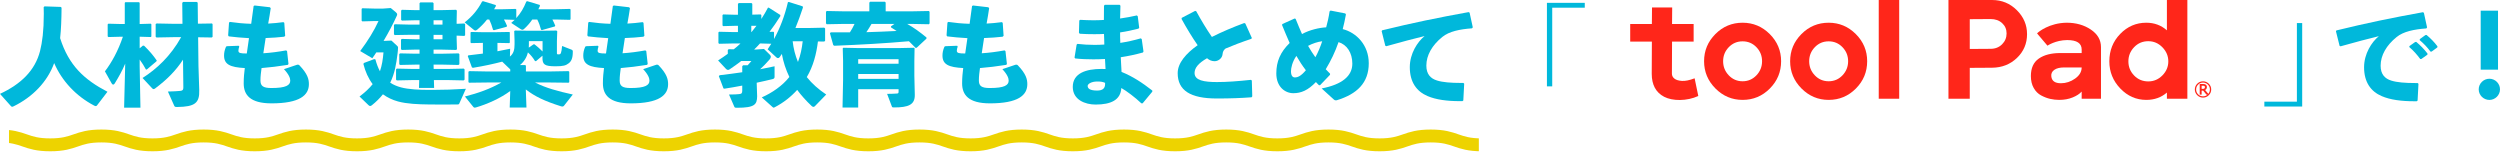
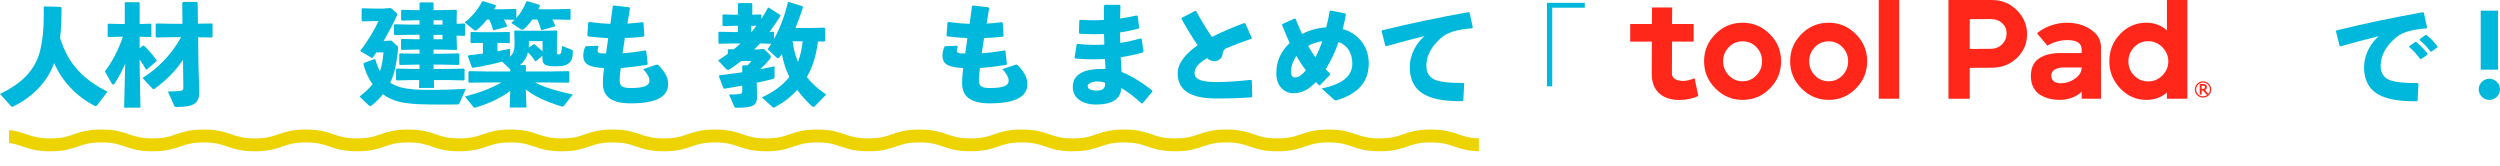
<svg xmlns="http://www.w3.org/2000/svg" id="_レイヤー_2" width="1200" height="79.692" viewBox="0 0 1200 79.692">
  <defs>
    <style>.cls-1{fill:#ff261a;}.cls-2{stroke:#edd300;stroke-linecap:round;stroke-linejoin:round;stroke-width:6.182px;}.cls-2,.cls-3{fill:none;}.cls-4{clip-path:url(#clippath);}.cls-5{fill:#00b8db;}</style>
    <clipPath id="clippath">
      <rect class="cls-3" x="4.328" y="45.537" width="705.513" height="34.156" />
    </clipPath>
  </defs>
  <g id="_レイヤー_1-2">
    <g>
      <g>
        <g>
          <path class="cls-5" d="M21.341,3.059l7.837,.265,.371,.371c-.053,5.719-.212,10.326-.688,14.616,4.13,13.081,11.544,19.912,22.718,25.736l-5.031,6.567c-.159,.212-.371,.318-.582,.318s-.477-.106-.795-.265c-8.791-4.607-15.516-11.915-19.17-20.388-3.23,8.95-10.273,16.257-19.488,20.759-.264,.105-.477,.212-.688,.212-.159,0-.318-.106-.529-.265L0,45.053c10.009-4.66,16.787-11.12,19.223-20.547,1.059-4.184,1.801-9.744,1.801-17.846,0-1.006-.053-2.119-.053-3.23l.371-.371Z" />
          <path class="cls-5" d="M58.091,17.622l-6.036,.159-.371-.318v-5.772l.318-.318,6.089,.159h1.801V1.365l.265-.318h6.566l.318,.318V11.532l5.349-.159,.264,.265v5.878l-.264,.264-5.349-.159v5.56l1.536-1.271h.53c2.488,2.329,4.554,4.819,6.143,7.149l-.159,.371-4.66,3.971-.423-.105c-.742-1.43-1.801-3.125-2.966-4.713v3.283l.371,19.805h-7.838l.529-21.129c-1.482,3.548-3.23,6.566-5.084,9.585-.212,.318-.423,.477-.688,.477-.264,0-.529-.212-.741-.583l-3.23-5.772c3.23-4.236,6.249-9.637,8.632-16.628h-.901Zm29.761,11.015c-3.495,5.349-7.678,9.533-13.398,13.822-.318,.212-.529,.318-.741,.318-.265,0-.529-.212-.847-.583l-4.449-4.766c6.778-4.289,13.504-10.538,18.535-19.593h-3.707l-8.155,.158-.371-.371v-6.09l.476-.264,8.05,.159h4.343l-.106-10.062,.423-.423h6.514l.477,.318,.105,10.114,6.778-.105,.265,.371v6.037l-.371,.317-6.567-.105,.159,13.768,.371,11.544c.212,6.249-2.065,8.05-10.591,8.155-1.06,0-1.165-.105-1.43-.635l-3.019-6.778c2.489-.053,5.084-.212,5.984-.318,1.112-.159,1.429-.424,1.429-1.695l-.159-13.292Z" />
-           <path class="cls-5" d="M108.927,22.176l5.667-.212,.265,.423c-.212,.636-.424,1.219-.424,1.96,0,1.165,1.059,1.324,4.025,1.324l1.059-7.361c-3.707-.212-6.831-.476-9.691-.847l-.318-.476,.423-6.143,.424-.318c3.283,.477,6.513,.795,10.22,.901,.424-2.912,.847-5.878,1.165-8.526l.477-.264,7.36,.847,.371,.477c-.318,2.224-.742,4.766-1.219,7.36,2.436-.106,4.819-.371,7.308-.688l.424,.318,.424,6.249-.477,.423c-2.701,.318-5.772,.529-8.897,.636-.423,2.489-.794,4.978-1.112,7.308,3.442-.212,7.149-.688,10.909-1.377l.477,.318,.688,6.196-.318,.423c-4.554,.741-8.738,1.218-12.603,1.536-.265,2.065-.529,3.76-.529,5.931,0,2.648,1.218,3.654,5.242,3.654,7.096,0,9.056-1.377,9.056-3.548,0-1.112-.529-2.807-3.019-5.508l6.302-2.118c.106-.053,.265-.053,.371-.053,.371,0,.636,.159,.795,.371,3.866,4.078,4.502,6.566,4.502,9.002,0,5.295-4.343,9.214-17.952,9.214-10.379,0-13.345-4.184-13.345-9.585,0-3.018,.265-5.136,.529-7.36-7.043-.371-9.956-1.747-9.956-5.984,0-1.271,.212-2.595,.953-4.29l.423-.212Z" />
          <path class="cls-5" d="M184.334,19.634l3.548-.159,2.648,2.436c.423,.371,.529,.529,.529,1.006,0,.635-.106,1.747-.212,2.647-.688,5.508-1.377,9.638-3.547,14.14,1.482,.953,3.177,1.695,5.136,2.224,3.707,1.006,8.95,1.218,13.45,1.218h2.065c4.925,0,9.85-.159,15.675-.529l-3.125,6.99c-.212,.477-.371,.529-.953,.529-2.171,.053-4.66,.053-7.043,.053-2.436,0-4.819,0-6.884-.053-4.872-.053-10.274-.264-14.563-1.429-2.701-.742-5.137-1.907-7.255-3.443-1.483,1.853-3.23,3.602-5.295,5.243-.318,.265-.583,.371-.847,.371-.265,0-.529-.159-.795-.424l-4.289-4.13c2.595-1.96,4.66-3.866,6.302-5.931-2.065-2.754-3.548-6.037-4.448-9.691l.264-.477,4.925-1.853,.583,.159c.582,2.171,1.271,4.024,2.171,5.666,.953-2.753,1.43-5.719,1.695-9.055h-3.442c-.582,.953-1.271,1.906-1.906,2.806l-5.826-3.442c3.707-4.978,6.673-9.744,8.791-14.404h-1.959l-5.772,.159-.371-.318V4.278l.317-.318,5.826,.159h4.13l3.707-.265,2.436,2.012c.424,.371,.636,.688,.636,1.059,0,.212-.053,.424-.212,.742-1.747,3.865-3.919,7.943-6.302,11.967h.212Zm13.504,13.451h3.495l.053-2.066h-2.012l-7.361,.159-.371-.371v-4.819l.371-.371,7.361,.158h2.012v-1.959h-2.33l-6.196,.159-.371-.371v-4.554l.371-.371,6.196,.159h2.33v-2.119h-5.56l-6.355,.106-.371-.371v-4.448l.371-.371,6.355,.159h5.56v-2.065h-2.277l-6.195,.159-.371-.371V5.072l.371-.371,6.195,.159h2.277V1.524l.371-.371h5.984l.371,.371v3.336h3.972l6.831-.159,.371,.371-.105,5.031v1.324l3.707-.159,.371,.371v5.243l-.371,.371-3.707-.159v1.271l.159,5.243-.371,.371-6.831-.159h-4.025v1.959h4.66l7.36-.158,.371,.371v4.819l-.423,.371-7.308-.159h-4.66l.053,2.066h7.095l7.361-.159,.371,.371v4.925l-.423,.371-7.308-.159h-6.99l.106,3.76h-7.255l.106-3.76h-3.389l-7.361,.159-.371-.371v-4.925l.371-.371,7.361,.159Zm10.273-23.353v2.065h4.29v-2.065h-4.29Zm4.29,6.99h-4.29v2.119h4.29v-2.119Z" />
          <path class="cls-5" d="M266.838,9.362h-1.695c.477,.847,.9,1.8,1.377,2.965l-.212,.371-6.196,1.748-.423-.212c-.424-1.695-1.006-3.283-1.801-4.871h-2.383c-1.165,1.695-2.489,3.23-3.919,4.501-.318,.318-.583,.424-.847,.424-.318,0-.583-.159-.9-.371l-4.449-2.912c.583-.477,1.112-1.006,1.642-1.483l-5.136-.158c.529,.953,1.059,2.012,1.482,3.071l-.212,.423-6.09,1.642-.423-.212c-.477-1.801-1.059-3.336-1.801-4.925h-1.059c-1.43,1.853-3.071,3.495-4.713,4.871-.371,.265-.636,.424-.9,.424-.265,0-.529-.159-.847-.424l-4.29-3.495c3.972-3.125,6.408-6.302,8.367-10.009l.477-.159,6.09,1.853,.053,.476c-.265,.53-.529,1.006-.847,1.536h4.13l6.196-.158,.318,.264v4.131c2.118-2.33,3.601-4.872,4.819-7.943l.477-.159,5.984,1.8,.053,.529c-.212,.53-.477,1.006-.742,1.536h8.42l6.726-.158,.317,.264v4.713l-.317,.264-6.726-.158Zm-6.46,17.369l-3.125,2.648-.477-.106c-.953-1.588-1.959-2.807-3.389-4.13-.529,2.383-1.906,4.554-3.812,6.09h2.542l.318,.317v2.754h11.65l8.791-.159,.371,.318v4.978l-.371,.265-8.791-.106h-7.255c5.03,2.595,10.909,4.184,18.111,5.772l-4.236,5.402c-.159,.212-.424,.371-.795,.371-.159,0-.371-.053-.582-.105-7.891-2.489-12.551-4.713-16.946-8.102l.317,8.685h-8.049l.264-7.943c-4.712,3.495-11.014,6.302-16.469,7.891-.264,.053-.423,.105-.582,.105-.265,0-.477-.105-.688-.371l-4.025-4.978c6.408-1.642,12.127-3.654,17.475-6.726h-6.884l-8.526,.106-.371-.265v-5.031l.477-.264,8.42,.159h11.173v-1.006l-3.865-3.707c-4.078,1.059-8.526,2.065-14.086,2.965l-.477-.264-1.96-5.349,.265-.371c2.488-.264,4.819-.582,6.99-.847v-5.136h-.265l-5.295,.105-.371-.264v-4.872l.318-.212,5.348,.106h6.302l6.566-.106,.318,.159v4.978l-.318,.212-5.613-.105v4.025c2.012-.371,4.025-.795,6.09-1.219l-.105,3.76c1.747-1.43,2.224-3.23,2.224-5.878v-1.695l-.159-4.66,.371-.264,7.043,.105h5.93l6.884-.105,.424,.318-.159,4.819v5.667c0,.635,.159,.635,.847,.635,1.059,0,1.271-.423,1.641-4.024l4.502,1.747c.477,.212,.636,.423,.636,.847v.159c0,3.23-.742,4.554-1.907,5.507-1.429,1.112-2.647,1.483-6.407,1.483-5.243,0-6.249-.847-6.249-4.078v-1.006Zm.053-6.99h-6.567v1.483c0,.582,0,1.112-.053,1.641l2.277-1.588h.477c1.536,1.218,2.807,2.33,3.866,3.442v-4.978Z" />
          <path class="cls-5" d="M281.347,22.176l5.666-.212,.264,.423c-.212,.636-.423,1.219-.423,1.96,0,1.165,1.059,1.324,4.025,1.324l1.059-7.361c-3.707-.212-6.831-.476-9.691-.847l-.318-.476,.423-6.143,.424-.318c3.283,.477,6.513,.795,10.22,.901,.424-2.912,.847-5.878,1.165-8.526l.477-.264,7.36,.847,.371,.477c-.318,2.224-.742,4.766-1.219,7.36,2.436-.106,4.819-.371,7.308-.688l.423,.318,.423,6.249-.476,.423c-2.701,.318-5.772,.529-8.897,.636-.423,2.489-.795,4.978-1.112,7.308,3.442-.212,7.149-.688,10.909-1.377l.477,.318,.688,6.196-.318,.423c-4.554,.741-8.738,1.218-12.603,1.536-.265,2.065-.53,3.76-.53,5.931,0,2.648,1.219,3.654,5.243,3.654,7.096,0,9.056-1.377,9.056-3.548,0-1.112-.529-2.807-3.019-5.508l6.302-2.118c.106-.053,.265-.053,.371-.053,.371,0,.636,.159,.795,.371,3.866,4.078,4.502,6.566,4.502,9.002,0,5.295-4.343,9.214-17.952,9.214-10.38,0-13.345-4.184-13.345-9.585,0-3.018,.265-5.136,.529-7.36-7.043-.371-9.956-1.747-9.956-5.984,0-1.271,.212-2.595,.953-4.29l.424-.212Z" />
          <path class="cls-5" d="M369.411,26.148c.371,.317,.582,.688,.582,1.112,0,.371-.159,.795-.582,1.271-1.695,1.959-3.071,3.336-4.554,4.712,2.489-.476,4.819-.953,6.937-1.429v5.084c0,.636-.318,.9-.901,1.059-2.224,.529-4.871,1.165-7.678,1.748l.212,6.513c-.053,3.919-1.112,5.508-9.637,5.508-1.06,0-1.165-.106-1.377-.636l-2.488-5.719c2.488,0,4.024-.106,4.925-.212,1.112-.106,1.429-.424,1.429-1.695v-2.383c-2.912,.582-5.825,1.059-8.526,1.483l-.477-.106-2.224-5.878,.371-.477c3.654-.423,7.308-.9,10.856-1.429v-2.912l.424-.424h2.171c.635-.688,1.218-1.377,1.8-2.065h-4.872c-1.747,1.377-3.654,2.701-5.613,4.025-.264,.159-.477,.264-.741,.264-.318,0-.636-.159-.953-.476l-3.812-4.078c1.588-1.006,3.124-2.066,4.66-3.178v-1.853l.424-.371,2.436,.053c1.112-.9,2.224-1.801,3.23-2.807h-3.283l-6.937,.159-.371-.318v-5.136l.318-.318,6.99,.159h2.065v-3.019h-1.165l-5.878,.159-.371-.318V7.243l.318-.318,5.931,.159h1.165V1.895l.371-.424h6.143l.371,.371V7.031l4.024-.106,.318,.265v1.906c1.112-1.695,2.171-3.495,3.178-5.402h.424l5.507,3.495v.582c-1.747,2.753-3.442,5.243-5.19,7.52l1.853-.053,.318,.265v3.23c2.86-5.19,5.084-10.962,6.673-17.688l.423-.105,6.672,2.118,.106,.583c-1.165,3.548-2.383,6.831-3.601,9.797h6.672l7.149-.159,.424,.371v5.931l-.424,.371-3.018-.053c-.742,5.984-2.225,11.862-5.349,17.105,2.489,3.124,5.613,5.878,9.32,8.367l-5.402,5.56c-.264,.264-.477,.371-.741,.371-.212,0-.529-.106-.847-.423-2.701-2.542-4.978-5.084-6.937-7.732-2.966,3.283-6.514,6.09-10.644,8.261-.318,.159-.477,.264-.688,.264-.159,0-.265-.105-.529-.318l-5.136-4.607c4.925-2.171,9.902-5.56,13.239-9.797-1.695-3.495-2.913-7.202-3.602-11.067-.318,.529-.688,1.006-1.006,1.483-.264,.371-.529,.529-.847,.529-.212,0-.476-.106-.741-.318l-4.236-3.919c.583-.9,1.165-1.747,1.747-2.648l-5.402-.159c-.9,1.006-1.8,1.96-2.806,2.913h1.006l3.707-.265,2.701,2.648Zm-8.685-10.75c.847-1.006,1.589-2.012,2.383-3.019h-2.488v3.019h.105Zm19.753,4.395c.371,3.389,1.218,6.778,2.542,9.956,1.218-3.178,1.906-6.567,2.277-9.956h-4.819Z" />
-           <path class="cls-5" d="M405.049,5.442h12.233V1.259l.371-.424h7.096l.371,.371V5.442h12.445l8.261-.158,.371,.371v5.613l-.371,.371-8.261-.159h-2.119c3.125,1.747,6.143,3.919,9.267,6.513v.53l-4.713,4.395-.529,.053-3.178-3.178c-12.074,1.059-22.823,1.642-35.85,2.171l-.477-.318-1.588-5.666,.371-.477h9.214c.847-1.271,1.589-2.648,2.224-4.025h-5.136l-8.208,.159-.371-.424V5.601l.424-.317,8.155,.158Zm26.266,37.387h-19.381v8.791h-7.52l.265-13.133v-9.32l-.159-5.984,.318-.264,7.255,.158h19.329l7.308-.158,.264,.264-.105,6.09v6.99l.212,9.215c.106,4.819-3.071,6.09-9.956,6.09-.741,0-.9-.053-1.059-.477l-2.277-6.037c1.271,0,3.336-.053,4.712-.159,.529-.053,.795-.105,.795-.847v-1.218Zm-19.381-12.233h19.381v-2.171h-19.381v2.171Zm0,7.255h19.381v-2.33h-19.381v2.33Zm15.781-25.26l1.641-1.112h-11.015c-.794,1.324-1.588,2.701-2.488,3.972,4.872-.159,9.691-.318,14.509-.583-.9-.636-1.8-1.218-2.701-1.747l.053-.529Z" />
          <path class="cls-5" d="M453.766,22.176l5.667-.212,.265,.423c-.212,.636-.424,1.219-.424,1.96,0,1.165,1.059,1.324,4.025,1.324l1.059-7.361c-3.707-.212-6.831-.476-9.691-.847l-.318-.476,.423-6.143,.424-.318c3.283,.477,6.513,.795,10.22,.901,.424-2.912,.847-5.878,1.165-8.526l.477-.264,7.36,.847,.371,.477c-.318,2.224-.742,4.766-1.219,7.36,2.436-.106,4.819-.371,7.308-.688l.424,.318,.424,6.249-.477,.423c-2.701,.318-5.772,.529-8.897,.636-.423,2.489-.794,4.978-1.112,7.308,3.442-.212,7.149-.688,10.909-1.377l.477,.318,.688,6.196-.318,.423c-4.554,.741-8.738,1.218-12.603,1.536-.265,2.065-.529,3.76-.529,5.931,0,2.648,1.218,3.654,5.242,3.654,7.096,0,9.056-1.377,9.056-3.548,0-1.112-.529-2.807-3.019-5.508l6.302-2.118c.106-.053,.265-.053,.371-.053,.371,0,.636,.159,.795,.371,3.866,4.078,4.502,6.566,4.502,9.002,0,5.295-4.343,9.214-17.952,9.214-10.379,0-13.345-4.184-13.345-9.585,0-3.018,.265-5.136,.529-7.36-7.043-.371-9.956-1.747-9.956-5.984,0-1.271,.212-2.595,.953-4.29l.423-.212Z" />
          <path class="cls-5" d="M515.776,27.631l1.006-6.195,.371-.371c2.647,.317,5.402,.476,8.208,.476,1.536,0,3.125-.053,4.713-.159-.106-1.695,0-3.389-.159-5.084-1.642,.106-3.23,.106-4.872,.106-2.224,0-4.501-.053-6.778-.212l-.371-.477,.159-5.878,.424-.318c2.065,.106,4.183,.212,6.302,.212,1.695,0,3.389-.053,5.084-.159,0-2.171,0-4.395,.053-6.832l.371-.423h7.149l.371,.423c-.053,2.066-.106,4.184-.159,6.143,2.912-.424,5.613-.901,8.049-1.483l.424,.423,.688,5.508-.371,.424c-2.86,.741-5.826,1.377-8.791,1.8,0,1.695,0,3.336,.105,5.031,3.389-.529,6.673-1.271,9.797-2.171l.477,.318,.847,5.984-.265,.477c-3.601,1.006-7.149,1.747-10.643,2.277,.105,2.489,.212,4.819,.371,7.043,5.348,2.171,9.797,5.084,14.774,8.95v.529l-4.66,5.613h-.583c-3.019-2.86-7.149-5.984-9.638-7.36-.318,5.719-4.925,7.943-12.339,7.943-5.03,0-10.961-2.277-10.961-8.473,0-6.619,6.46-8.631,13.768-8.631,.636,0,1.324,0,1.959,.053-.105-1.589-.212-3.23-.264-4.819-1.906,.106-3.76,.159-5.613,.159-2.966,0-5.826-.105-8.685-.423l-.318-.424Zm14.668,12.127c-1.165-.477-1.959-.636-3.812-.636-2.754,0-4.554,1.165-4.554,2.119,0,1.271,1.112,2.224,4.554,2.224,2.701,0,3.812-1.112,3.812-3.125v-.582Z" />
          <path class="cls-5" d="M600.875,38.645l.212,7.573-.318,.477c-4.872,.371-10.009,.582-16.681,.582-12.709,0-18.799-3.866-18.799-12.18,0-4.819,3.971-9.426,9.585-13.398-2.595-3.707-5.401-8.367-7.731-12.603l.105-.529,6.408-3.336,.529,.159c2.33,4.236,4.978,8.685,7.52,12.339,4.819-2.436,10.22-4.713,15.516-6.672l.529,.212,3.125,6.937-.212,.423c-4.608,1.536-9.32,3.336-12.391,4.66-.848,.688-1.324,1.377-1.43,2.647-.159,2.119-2.171,3.443-3.812,3.443-1.43,0-2.595-.529-3.654-1.43-4.13,2.383-5.984,4.607-5.984,7.096,0,3.548,4.501,4.343,10.75,4.343,4.66,0,9.85-.371,16.31-1.06l.424,.318Z" />
          <path class="cls-5" d="M638.418,35.892l-4.766,4.978-.529,.053c-.529-.477-1.006-1.059-1.483-1.536-3.812,3.971-7.095,5.348-10.856,5.348-3.971,0-8.155-3.071-8.155-9.479,0-5.772,1.96-10.273,6.408-14.616-1.218-2.701-2.383-5.56-3.654-8.632l.158-.477,5.878-2.647,.477,.159c1.112,2.647,2.065,5.136,3.071,7.308,3.601-2.012,8.367-3.071,11.597-3.23,.583-2.119,1.219-4.766,1.642-7.679l.477-.371,7.043,1.377,.317,.477c-.371,2.224-1.059,5.243-1.536,7.043,6.619,1.695,12.498,7.678,12.498,16.416,0,9.426-5.666,14.774-15.357,17.74-.158,0-.317,.053-.476,.053-.424,0-.636-.159-.953-.424l-5.825-5.295c9.85-1.906,14.722-5.984,14.722-11.915,0-5.19-2.595-9.109-6.619-10.326-1.695,4.871-3.602,8.791-6.143,13.026,.636,.636,1.324,1.377,2.065,2.119v.529Zm-18.746-1.695c0,2.224,.847,2.966,1.853,2.966,1.482,0,3.019-.742,5.295-3.443-1.695-2.171-3.178-4.501-4.554-6.884-2.012,2.86-2.595,5.931-2.595,7.36Zm14.986-14.404c-2.171,.265-4.713,1.112-6.778,2.224,.953,1.748,2.33,3.813,3.495,5.454,1.218-2.118,2.542-5.348,3.283-7.678Z" />
          <path class="cls-5" d="M664.949,21.965l-1.747-6.99,.212-.424c14.774-3.601,26.584-6.036,41.517-8.737l.477,.264,1.536,7.043-.371,.477c-5.878,.423-11.015,1.482-14.245,4.13-4.925,3.971-7.679,8.791-7.679,13.768,0,4.078,2.012,6.196,5.137,7.149,2.701,.847,6.566,1.165,11.544,1.165h1.112l.371,.371-.423,8.05-.424,.318h-1.271c-6.09,0-11.385-.688-15.463-2.436-5.243-2.224-8.526-6.672-8.526-13.874,0-6.514,3.654-12.127,7.096-14.934-5.189,1.271-10.856,2.754-18.375,4.872l-.477-.212Z" />
          <path class="cls-5" d="M760.691,1.365V3.695h-15.622V41.452h-2.542V1.365h18.164Z" />
-           <path class="cls-5" d="M1086.888,51.143v-2.33h15.622V11.056h2.542V51.143h-18.164Z" />
          <path class="cls-5" d="M1123.004,22.017l-1.747-6.99,.212-.424c14.774-3.601,26.584-6.036,41.517-8.737l.477,.264,1.536,7.043-.371,.477c-5.878,.423-11.014,1.483-14.245,4.13-4.925,3.972-7.678,8.791-7.678,13.768,0,4.078,2.012,6.196,5.136,7.15,2.701,.847,6.567,1.165,11.545,1.165h1.112l.371,.371-.423,8.049-.424,.318h-1.271c-6.09,0-11.385-.688-15.463-2.436-5.243-2.224-8.526-6.673-8.526-13.874,0-6.514,3.654-12.127,7.096-14.933-5.189,1.271-10.856,2.753-18.375,4.872l-.477-.212Zm33.521,.106l2.753-1.96,.529-.053c1.96,1.642,3.813,3.495,5.402,5.613l-.053,.529-2.913,2.065h-.529c-1.641-2.171-3.124-3.919-5.243-5.719l.053-.477Zm4.978-3.336l2.701-1.959,.529-.053c1.96,1.642,3.654,3.336,5.243,5.455l-.053,.529-2.753,2.012h-.53c-1.641-2.171-3.071-3.706-5.189-5.507l.053-.477Z" />
          <path class="cls-5" d="M1200,42.882c0,2.807-2.33,5.084-5.084,5.084-2.806,0-5.136-2.277-5.136-5.084,0-2.806,2.33-5.084,5.136-5.084,2.753,0,5.084,2.277,5.084,5.084Zm-.953-9.426h-8.314V5.125h8.314v28.331Z" />
        </g>
        <g>
          <path class="cls-1" d="M815.18,46.081c-5.517,2.535-12.416,2.452-16.388,.376-3.973-2.076-5.96-5.756-5.96-11.039l.068-15.44h-10.4V11.513h10.4l.068-7.924h9.684l-.068,7.924h10.362v8.465h-10.362l-.067,15.373c0,.948,.394,1.738,1.185,2.37,.789,.633,1.986,1.005,3.589,1.117,1.602,.113,3.645-.305,6.129-1.253l1.76,8.496Z" />
          <path class="cls-1" d="M836.445,47.947c-5.057,0-9.403-1.828-13.036-5.485-3.635-3.657-5.451-8.014-5.451-13.07,0-5.056,1.805-9.402,5.418-13.036,3.611-3.634,7.968-5.451,13.07-5.451,5.056,0,9.402,1.818,13.036,5.451,3.634,3.635,5.451,7.981,5.451,13.036,0,5.103-1.806,9.47-5.418,13.104-3.612,3.635-7.969,5.451-13.07,5.451Zm-6.637-11.784c1.805,1.896,4.018,2.844,6.637,2.844,2.618,0,4.83-.948,6.637-2.844,1.805-1.896,2.709-4.153,2.709-6.772,0-2.618-.903-4.864-2.709-6.738-1.806-1.873-4.019-2.811-6.637-2.811-2.619,0-4.831,.938-6.637,2.811-1.806,1.874-2.709,4.12-2.709,6.738,0,2.619,.902,4.876,2.709,6.772Z" />
          <path class="cls-1" d="M877.754,47.947c-5.057,0-9.403-1.828-13.036-5.485-3.635-3.657-5.451-8.014-5.451-13.07,0-5.056,1.805-9.402,5.418-13.036,3.611-3.634,7.968-5.451,13.07-5.451,5.056,0,9.402,1.818,13.036,5.451,3.634,3.635,5.451,7.981,5.451,13.036,0,5.103-1.806,9.47-5.418,13.104-3.612,3.635-7.969,5.451-13.07,5.451Zm-6.637-11.784c1.805,1.896,4.018,2.844,6.637,2.844,2.618,0,4.83-.948,6.637-2.844,1.805-1.896,2.709-4.153,2.709-6.772,0-2.618-.903-4.864-2.709-6.738-1.806-1.873-4.019-2.811-6.637-2.811-2.619,0-4.831,.938-6.637,2.811-1.806,1.874-2.709,4.12-2.709,6.738,0,2.619,.902,4.876,2.709,6.772Z" />
          <path class="cls-1" d="M901.795,47.405V0h9.82V47.405h-9.82Z" />
          <path class="cls-1" d="M935.26,47.405V0h20.926c4.65,0,8.611,1.625,11.885,4.876,3.273,3.251,4.91,7.088,4.91,11.513,0,4.515-1.615,8.319-4.842,11.411-3.228,3.093-7.212,4.662-11.953,4.707l-10.7,.068v14.831h-10.226Zm10.226-23.906l10.023-.068c2.212,0,4.04-.722,5.486-2.167,1.444-1.444,2.167-3.183,2.167-5.214,0-1.986-.711-3.634-2.134-4.944-1.422-1.309-3.262-1.964-5.519-1.964l-10.023,.068v14.289Z" />
          <path class="cls-1" d="M1003.601,14.188c-3.251-2.189-7.111-3.285-11.58-3.285-8.307,.099-13.59,4.378-14.234,5.132l4.995,5.89s3.84-2.647,9.442-2.692c4.649,0,6.975,1.513,6.975,4.537v1.693h-10.226c-4.334,0-7.777,.88-10.328,2.641-2.551,1.761-3.826,4.561-3.826,8.397,0,2.213,.451,4.121,1.354,5.723,.903,1.603,2.099,2.8,3.589,3.589,1.49,.791,2.946,1.344,4.368,1.659,1.422,.315,2.855,.474,4.3,.474,2.392,0,4.548-.395,6.467-1.185,1.919-.789,3.352-1.727,4.3-2.81v3.454h9.278V22.619c0-3.43-1.626-6.241-4.876-8.431Zm-7.551,23.533c-2.099,1.49-4.368,2.235-6.806,2.235-2.8,0-4.334-1.06-4.605-3.183-.181-1.354,.281-2.426,1.388-3.217,1.106-.789,2.697-1.185,4.775-1.185h8.397c0,2.077-1.05,3.86-3.149,5.35Z" />
          <path class="cls-1" d="M1030.227,47.947c-4.832,0-8.997-1.828-12.495-5.485-3.499-3.657-5.248-7.991-5.248-13.003,0-5.191,1.737-9.583,5.215-13.172,3.476-3.589,7.652-5.384,12.529-5.384,3.837,0,7.133,1.219,9.887,3.657V0h9.82V47.405h-9.82v-2.98c-2.709,2.348-6.005,3.521-9.887,3.521Zm.948-8.871c2.618,0,4.876-.959,6.772-2.878,1.896-1.919,2.844-4.165,2.844-6.738s-.948-4.83-2.844-6.772c-1.896-1.941-4.154-2.912-6.772-2.912-2.709,0-4.978,.96-6.806,2.878-1.828,1.919-2.743,4.188-2.743,6.806,0,2.619,.914,4.876,2.743,6.772,1.829,1.896,4.097,2.844,6.806,2.844Z" />
          <path class="cls-1" d="M1060.218,40.18c-.767-.762-1.699-1.149-2.772-1.149s-2.005,.387-2.772,1.149c-.767,.763-1.156,1.692-1.156,2.763s.389,1.999,1.156,2.759c.767,.76,1.699,1.145,2.772,1.145s2.005-.385,2.772-1.145c.767-.76,1.156-1.688,1.156-2.759s-.389-2-1.156-2.763Zm-2.909,2.488h-.523v-1.528h.631c.319,0,.553,.049,.698,.146,.168,.112,.249,.279,.249,.51,0,.295-.078,.516-.232,.655-.158,.144-.435,.217-.823,.217Zm2.004-.897c0-.517-.209-.915-.621-1.182-.29-.189-.718-.281-1.312-.281h-1.518v5.093h.924v-1.912h.722l1.567,1.912h.578c-.617,.556-1.358,.838-2.207,.838-.91,0-1.696-.323-2.338-.963-.641-.638-.966-1.423-.966-2.333,0-.913,.324-1.701,.964-2.341,.64-.641,1.427-.966,2.339-.966s1.699,.325,2.339,.966c.64,.641,.964,1.429,.964,2.341,0,.806-.256,1.516-.761,2.112l-1.54-1.843c.574-.306,.864-.791,.864-1.441Z" />
        </g>
      </g>
      <g class="cls-4">
        <path class="cls-2" d="M809.428,69.52c-12.27,0-12.27-4.246-24.54-4.246-12.268,0-12.268,4.246-24.535,4.246-12.27,0-12.27-4.246-24.539-4.246-12.268,0-12.268,4.246-24.535,4.246-12.271,0-12.271-4.246-24.542-4.246-12.268,0-12.268,4.246-24.536,4.246-12.271,0-12.271-4.246-24.541-4.246-12.268,0-12.268,4.246-24.537,4.246-12.27,0-12.27-4.246-24.539-4.246-12.27,0-12.27,4.246-24.54,4.246-12.269,0-12.269-4.246-24.538-4.246-12.27,0-12.27,4.246-24.54,4.246-12.271,0-12.271-4.246-24.543-4.246-12.27,0-12.27,4.246-24.54,4.246-12.27,0-12.27-4.246-24.54-4.246-12.27,0-12.27,4.246-24.54,4.246-12.27,0-12.27-4.246-24.541-4.246-12.271,0-12.271,4.246-24.542,4.246-12.272,0-12.272-4.246-24.544-4.246-12.271,0-12.271,4.246-24.542,4.246-12.272,0-12.272-4.246-24.543-4.246-12.271,0-12.271,4.246-24.542,4.246-12.271,0-12.271-4.246-24.543-4.246-12.272,0-12.272,4.246-24.543,4.246-12.272,0-12.272-4.246-24.544-4.246-12.27,0-12.27,4.246-24.539,4.246-12.271,0-12.271-4.246-24.542-4.246-12.271,0-12.271,4.246-24.543,4.246-12.273,0-12.273-4.246-24.546-4.246-12.273,0-12.273,4.246-24.546,4.246s-12.273-4.246-24.546-4.246c-12.273,0-12.273,4.246-24.547,4.246-12.275,0-12.275-4.246-24.55-4.246-12.275,0-12.275,4.246-24.55,4.246" />
      </g>
    </g>
  </g>
</svg>